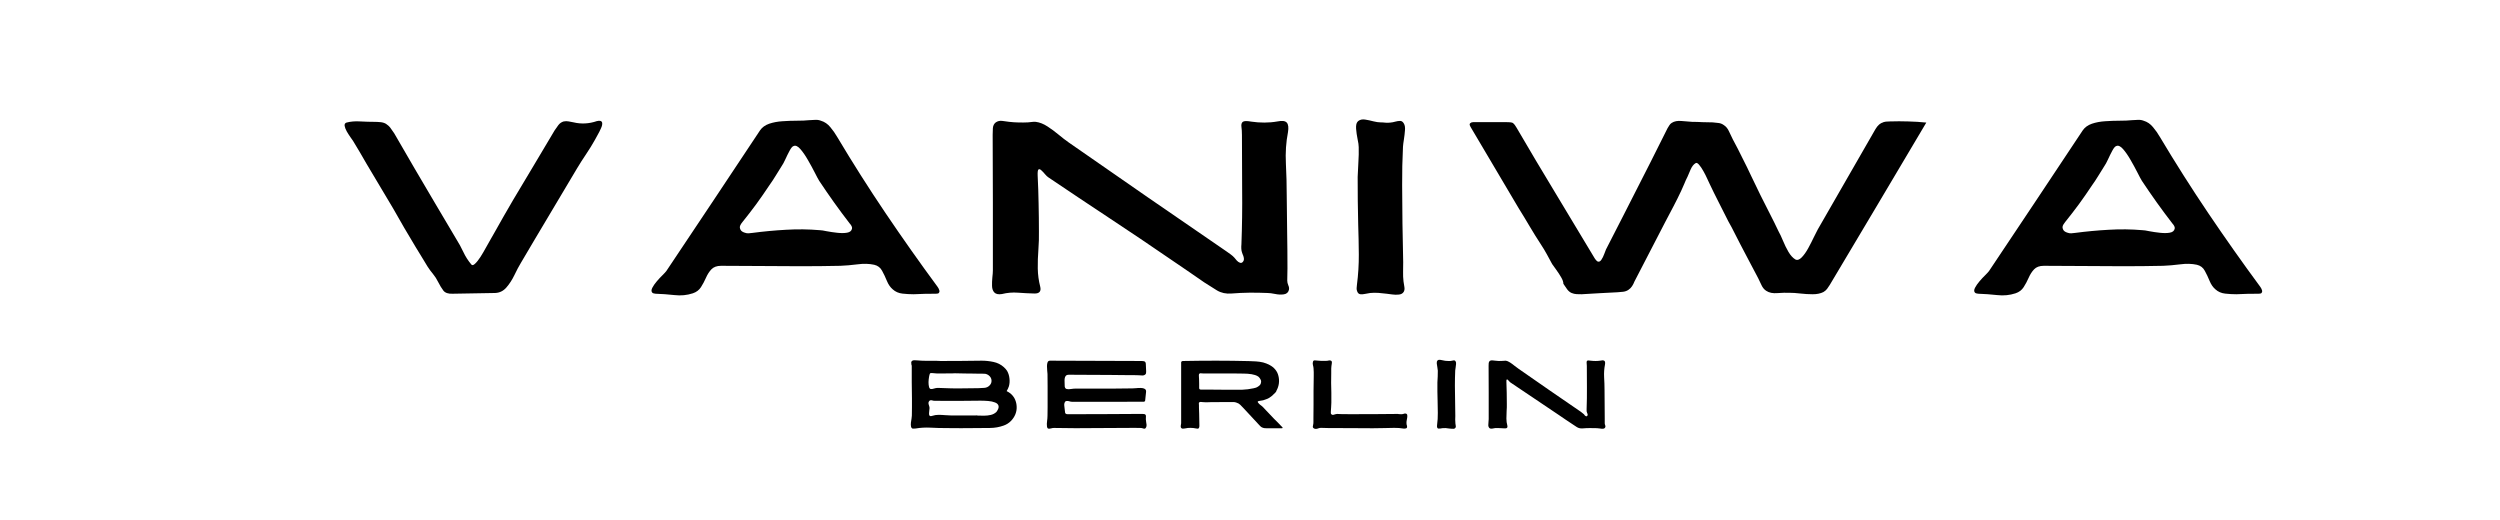
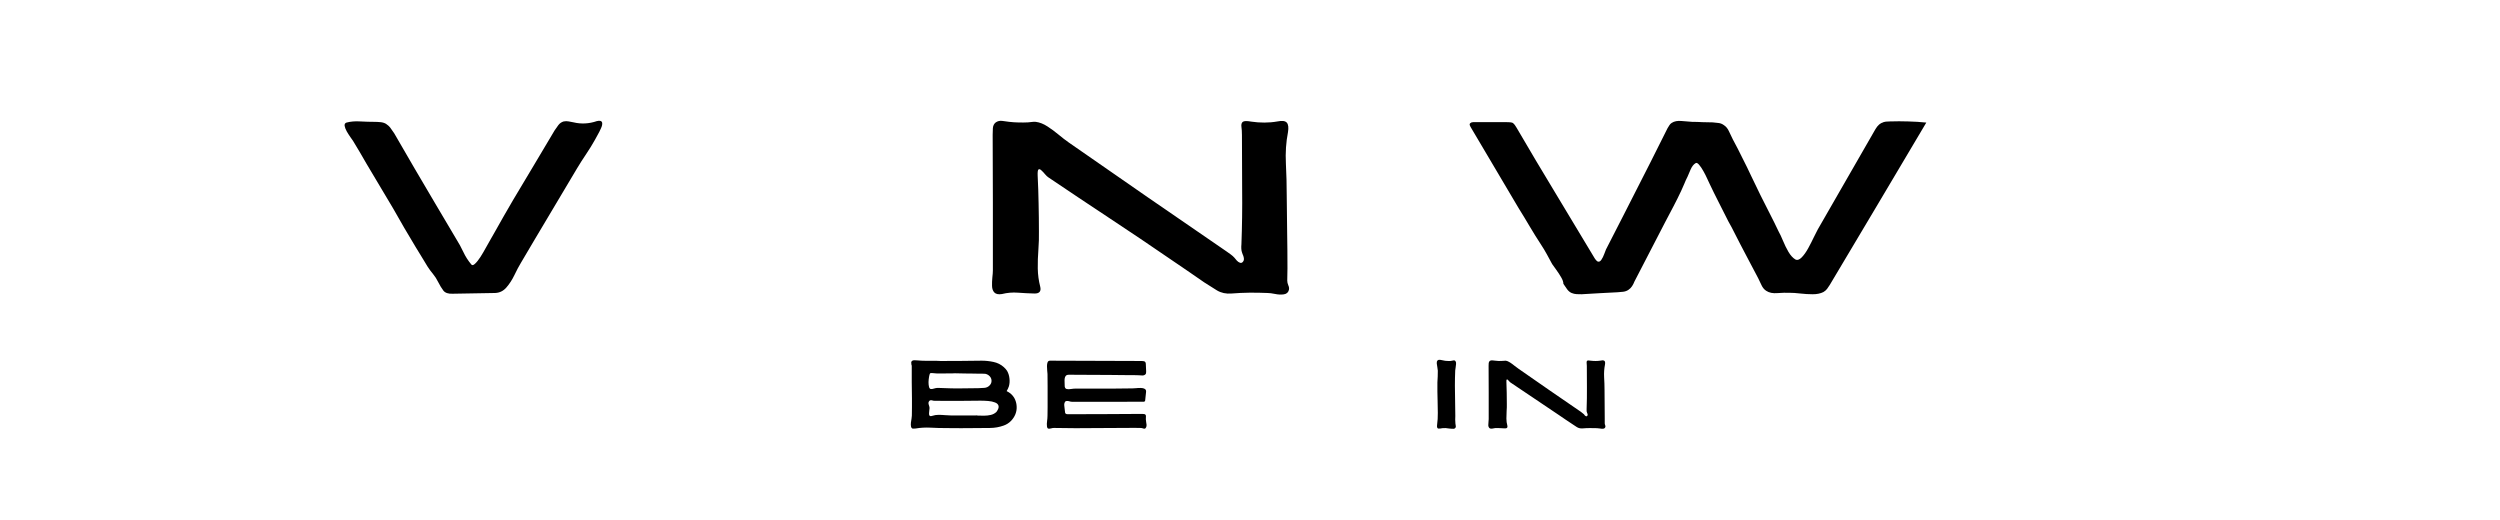
<svg xmlns="http://www.w3.org/2000/svg" version="1.0" preserveAspectRatio="xMidYMid meet" height="104" viewBox="0 0 375 78" zoomAndPan="magnify" width="500">
  <defs>
    <g />
  </defs>
  <g fill-opacity="1" fill="#000000">
    <g transform="translate(49.459, 43.918)">
      <g>
        <path d="M 40.859 -25.531 C 40.91 -25.312 40.852 -25.023 40.688 -24.672 C 40.531 -24.316 40.359 -23.977 40.172 -23.656 C 39.992 -23.344 39.867 -23.113 39.797 -22.969 C 39.391 -22.238 38.945 -21.52 38.469 -20.812 C 37.988 -20.102 37.531 -19.383 37.094 -18.656 L 32.75 -11.359 C 32.07 -10.211 31.391 -9.066 30.703 -7.922 C 30.023 -6.773 29.348 -5.629 28.672 -4.484 C 28.379 -4.004 28.062 -3.406 27.719 -2.688 C 27.375 -1.969 26.969 -1.336 26.5 -0.797 C 26.039 -0.266 25.473 0.008 24.797 0.031 L 18.438 0.141 C 17.781 0.172 17.316 0.016 17.047 -0.328 C 16.785 -0.672 16.52 -1.109 16.25 -1.641 C 16.051 -2.055 15.801 -2.445 15.5 -2.812 C 15.195 -3.176 14.922 -3.551 14.672 -3.938 C 14.379 -4.426 14.082 -4.914 13.781 -5.406 C 13.477 -5.895 13.18 -6.379 12.891 -6.859 C 12.305 -7.816 11.734 -8.781 11.172 -9.75 C 10.609 -10.719 10.051 -11.691 9.5 -12.672 L 5.516 -19.359 C 5.203 -19.91 4.875 -20.477 4.531 -21.062 C 4.188 -21.656 3.844 -22.227 3.5 -22.781 C 3.426 -22.906 3.289 -23.098 3.094 -23.359 C 2.906 -23.629 2.723 -23.914 2.547 -24.219 C 2.379 -24.531 2.273 -24.805 2.234 -25.047 C 2.203 -25.297 2.297 -25.457 2.516 -25.531 C 3.129 -25.695 3.82 -25.754 4.594 -25.703 C 5.375 -25.66 6.07 -25.641 6.688 -25.641 C 7 -25.641 7.305 -25.625 7.609 -25.594 C 7.91 -25.57 8.188 -25.488 8.438 -25.344 C 8.707 -25.176 8.938 -24.961 9.125 -24.703 C 9.32 -24.441 9.504 -24.18 9.672 -23.922 C 10.691 -22.16 11.711 -20.398 12.734 -18.641 C 13.766 -16.879 14.801 -15.117 15.844 -13.359 L 18.953 -8.109 C 19.367 -7.453 19.734 -6.785 20.047 -6.109 C 20.359 -5.441 20.758 -4.816 21.25 -4.234 C 21.375 -4.086 21.555 -4.129 21.797 -4.359 C 22.047 -4.586 22.316 -4.926 22.609 -5.375 C 22.898 -5.832 23.18 -6.312 23.453 -6.812 C 23.734 -7.312 23.984 -7.754 24.203 -8.141 C 24.422 -8.535 24.566 -8.789 24.641 -8.906 C 25.129 -9.758 25.602 -10.598 26.062 -11.422 C 26.531 -12.254 27.008 -13.082 27.5 -13.906 C 28.539 -15.633 29.578 -17.367 30.609 -19.109 C 31.648 -20.859 32.691 -22.609 33.734 -24.359 C 33.91 -24.617 34.098 -24.883 34.297 -25.156 C 34.504 -25.426 34.77 -25.609 35.094 -25.703 C 35.363 -25.754 35.617 -25.754 35.859 -25.703 C 36.098 -25.66 36.344 -25.613 36.594 -25.562 C 37.738 -25.289 38.895 -25.352 40.062 -25.75 C 40.52 -25.863 40.785 -25.789 40.859 -25.531 Z M 40.859 -25.531" />
      </g>
    </g>
  </g>
  <g fill-opacity="1" fill="#000000">
    <g transform="translate(96.769, 43.918)">
      <g>
-         <path d="M 1.062 -0.031 C 0.914 -0.207 0.922 -0.445 1.078 -0.75 C 1.234 -1.051 1.457 -1.375 1.75 -1.719 C 2.039 -2.062 2.328 -2.367 2.609 -2.641 C 2.891 -2.922 3.078 -3.125 3.172 -3.25 C 5.516 -6.758 7.859 -10.27 10.203 -13.781 C 12.555 -17.301 14.898 -20.828 17.234 -24.359 C 17.547 -24.816 18.004 -25.148 18.609 -25.359 C 19.223 -25.566 19.895 -25.691 20.625 -25.734 C 21.363 -25.785 22.082 -25.812 22.781 -25.812 C 23.488 -25.812 24.098 -25.836 24.609 -25.891 C 24.898 -25.91 25.195 -25.926 25.5 -25.938 C 25.812 -25.957 26.098 -25.914 26.359 -25.812 C 26.922 -25.645 27.395 -25.32 27.781 -24.844 C 28.176 -24.375 28.52 -23.883 28.812 -23.375 C 31.125 -19.5 33.539 -15.691 36.062 -11.953 C 38.582 -8.223 41.18 -4.539 43.859 -0.906 C 43.973 -0.758 44.062 -0.586 44.125 -0.391 C 44.188 -0.203 44.145 -0.047 44 0.078 C 43.926 0.117 43.789 0.141 43.594 0.141 C 43.062 0.141 42.516 0.145 41.953 0.156 C 41.391 0.176 40.832 0.195 40.281 0.219 C 39.738 0.219 39.18 0.188 38.609 0.125 C 38.035 0.062 37.547 -0.148 37.141 -0.516 C 36.773 -0.828 36.484 -1.25 36.266 -1.781 C 36.047 -2.32 35.805 -2.828 35.547 -3.297 C 35.297 -3.773 34.898 -4.078 34.359 -4.203 C 33.609 -4.367 32.77 -4.391 31.844 -4.266 C 30.914 -4.148 30.062 -4.078 29.281 -4.047 C 28.312 -4.023 27.328 -4.008 26.328 -4 C 25.328 -3.988 24.328 -3.984 23.328 -3.984 C 21.336 -3.984 19.348 -3.992 17.359 -4.016 C 15.379 -4.035 13.391 -4.047 11.391 -4.047 C 10.754 -4.047 10.27 -3.867 9.938 -3.516 C 9.613 -3.172 9.344 -2.75 9.125 -2.25 C 8.906 -1.75 8.656 -1.281 8.375 -0.844 C 8.094 -0.406 7.688 -0.098 7.156 0.078 C 6.281 0.367 5.359 0.457 4.391 0.344 C 3.43 0.238 2.488 0.172 1.562 0.141 C 1.469 0.117 1.379 0.102 1.297 0.094 C 1.211 0.082 1.133 0.039 1.062 -0.031 Z M 14.312 -9.453 C 14.406 -9.266 14.613 -9.117 14.938 -9.016 C 15.133 -8.941 15.328 -8.91 15.516 -8.922 C 15.711 -8.941 15.91 -8.961 16.109 -8.984 C 17.766 -9.203 19.441 -9.359 21.141 -9.453 C 22.848 -9.555 24.531 -9.535 26.188 -9.391 C 26.406 -9.391 26.754 -9.336 27.234 -9.234 C 27.723 -9.141 28.254 -9.062 28.828 -9 C 29.398 -8.938 29.891 -8.941 30.297 -9.016 C 30.711 -9.086 30.957 -9.285 31.031 -9.609 C 31.062 -9.723 31.039 -9.852 30.969 -10 C 30.895 -10.145 30.805 -10.27 30.703 -10.375 C 29.898 -11.414 29.113 -12.473 28.344 -13.547 C 27.582 -14.617 26.836 -15.703 26.109 -16.797 C 25.961 -17.035 25.738 -17.453 25.438 -18.047 C 25.133 -18.648 24.789 -19.281 24.406 -19.938 C 24.031 -20.594 23.656 -21.133 23.281 -21.562 C 22.906 -21.988 22.57 -22.141 22.281 -22.016 C 22.102 -21.973 21.898 -21.738 21.672 -21.312 C 21.441 -20.883 21.223 -20.441 21.016 -19.984 C 20.805 -19.535 20.641 -19.227 20.516 -19.062 C 20.203 -18.57 19.895 -18.078 19.594 -17.578 C 19.289 -17.078 18.969 -16.586 18.625 -16.109 C 17.988 -15.148 17.336 -14.211 16.672 -13.297 C 16.004 -12.391 15.316 -11.5 14.609 -10.625 C 14.504 -10.5 14.414 -10.375 14.344 -10.25 C 14.27 -10.133 14.223 -10.004 14.203 -9.859 C 14.203 -9.734 14.238 -9.598 14.312 -9.453 Z M 14.312 -9.453" />
-       </g>
+         </g>
    </g>
  </g>
  <g fill-opacity="1" fill="#000000">
    <g transform="translate(146.197, 43.918)">
      <g>
        <path d="M 2.922 -0.078 C 3.16 0.191 3.551 0.281 4.094 0.188 C 4.875 -0.008 5.676 -0.078 6.5 -0.016 C 7.32 0.047 8.141 0.086 8.953 0.109 C 9.723 0.129 10.016 -0.223 9.828 -0.953 C 9.609 -1.805 9.488 -2.703 9.469 -3.641 C 9.457 -4.578 9.488 -5.523 9.562 -6.484 C 9.633 -7.441 9.66 -8.348 9.641 -9.203 C 9.641 -10.586 9.625 -11.977 9.594 -13.375 C 9.57 -14.781 9.523 -16.176 9.453 -17.562 C 9.43 -18.102 9.473 -18.414 9.578 -18.5 C 9.691 -18.582 9.836 -18.535 10.016 -18.359 C 10.203 -18.191 10.383 -18 10.562 -17.781 C 10.75 -17.562 10.914 -17.406 11.062 -17.312 C 14.133 -15.238 17.207 -13.188 20.281 -11.156 C 23.363 -9.125 26.426 -7.062 29.469 -4.969 C 30.32 -4.406 31.156 -3.836 31.969 -3.266 C 32.781 -2.691 33.602 -2.125 34.438 -1.562 C 35.07 -1.156 35.707 -0.754 36.344 -0.359 C 36.988 0.023 37.719 0.18 38.531 0.109 C 39.426 0.035 40.32 -0.004 41.219 -0.016 C 42.125 -0.023 43.023 -0.008 43.922 0.031 C 44.211 0.031 44.586 0.078 45.047 0.172 C 45.516 0.273 45.957 0.297 46.375 0.234 C 46.789 0.172 47.047 -0.051 47.141 -0.438 C 47.191 -0.656 47.16 -0.883 47.047 -1.125 C 46.941 -1.375 46.891 -1.609 46.891 -1.828 C 46.891 -2.285 46.895 -2.586 46.906 -2.734 C 46.914 -2.879 46.922 -3.188 46.922 -3.656 C 46.922 -5.477 46.906 -7.301 46.875 -9.125 C 46.852 -10.957 46.832 -12.785 46.812 -14.609 C 46.812 -16.141 46.77 -17.727 46.688 -19.375 C 46.602 -21.02 46.707 -22.594 47 -24.094 C 47.113 -24.781 47.055 -25.254 46.828 -25.516 C 46.598 -25.785 46.129 -25.848 45.422 -25.703 C 44.766 -25.586 44.109 -25.531 43.453 -25.531 C 42.797 -25.531 42.148 -25.578 41.516 -25.672 C 40.836 -25.797 40.406 -25.785 40.219 -25.641 C 40.039 -25.492 39.973 -25.25 40.016 -24.906 C 40.066 -24.562 40.094 -24.145 40.094 -23.656 C 40.094 -20.938 40.102 -18.207 40.125 -15.469 C 40.156 -12.727 40.117 -9.992 40.016 -7.266 C 39.992 -7.047 39.988 -6.828 40 -6.609 C 40.008 -6.391 40.051 -6.18 40.125 -5.984 C 40.156 -5.891 40.191 -5.789 40.234 -5.688 C 40.285 -5.594 40.32 -5.488 40.344 -5.375 C 40.375 -5.27 40.391 -5.156 40.391 -5.031 C 40.391 -4.914 40.352 -4.805 40.281 -4.703 C 40.156 -4.516 40 -4.445 39.812 -4.5 C 39.633 -4.562 39.473 -4.672 39.328 -4.828 C 39.18 -4.992 39.07 -5.125 39 -5.219 C 38.832 -5.414 38.645 -5.586 38.438 -5.734 C 38.227 -5.879 38.023 -6.023 37.828 -6.172 C 33.859 -8.898 29.895 -11.625 25.938 -14.344 C 21.988 -17.07 18.039 -19.812 14.094 -22.562 C 13.633 -22.883 13.133 -23.27 12.594 -23.719 C 12.062 -24.164 11.504 -24.578 10.922 -24.953 C 10.336 -25.336 9.754 -25.566 9.172 -25.641 C 8.992 -25.66 8.801 -25.656 8.594 -25.625 C 8.395 -25.602 8.195 -25.582 8 -25.562 C 7.531 -25.539 7.066 -25.535 6.609 -25.547 C 6.148 -25.555 5.676 -25.586 5.188 -25.641 C 4.863 -25.68 4.52 -25.727 4.156 -25.781 C 3.789 -25.832 3.461 -25.758 3.172 -25.562 C 2.91 -25.363 2.766 -25.078 2.734 -24.703 C 2.711 -24.328 2.703 -23.992 2.703 -23.703 C 2.723 -20.316 2.734 -16.93 2.734 -13.547 C 2.734 -10.16 2.734 -6.773 2.734 -3.391 C 2.734 -3.098 2.707 -2.734 2.656 -2.297 C 2.613 -1.859 2.598 -1.438 2.609 -1.031 C 2.617 -0.633 2.723 -0.316 2.922 -0.078 Z M 2.922 -0.078" />
      </g>
    </g>
  </g>
  <g fill-opacity="1" fill="#000000">
    <g transform="translate(200.041, 43.918)">
      <g>
-         <path d="M 3.578 -25.641 C 3.41 -25.441 3.344 -25.094 3.375 -24.594 C 3.414 -24.094 3.488 -23.582 3.594 -23.062 C 3.707 -22.539 3.766 -22.133 3.766 -21.844 C 3.785 -21.102 3.77 -20.363 3.719 -19.625 C 3.676 -18.883 3.641 -18.133 3.609 -17.375 C 3.609 -16.188 3.613 -15.008 3.625 -13.844 C 3.645 -12.676 3.664 -11.492 3.688 -10.297 C 3.738 -8.785 3.77 -7.27 3.781 -5.75 C 3.789 -4.227 3.695 -2.711 3.5 -1.203 C 3.477 -1.035 3.461 -0.863 3.453 -0.688 C 3.441 -0.52 3.473 -0.352 3.547 -0.188 C 3.641 0.062 3.801 0.195 4.031 0.219 C 4.258 0.238 4.508 0.219 4.781 0.156 C 5.051 0.102 5.285 0.062 5.484 0.031 C 5.891 -0.008 6.305 -0.016 6.734 0.016 C 7.16 0.055 7.566 0.098 7.953 0.141 C 8.18 0.172 8.461 0.207 8.797 0.25 C 9.141 0.301 9.473 0.305 9.797 0.266 C 10.129 0.234 10.367 0.098 10.516 -0.141 C 10.641 -0.359 10.672 -0.617 10.609 -0.922 C 10.547 -1.234 10.504 -1.5 10.484 -1.719 C 10.43 -2.176 10.41 -2.656 10.422 -3.156 C 10.43 -3.656 10.438 -4.133 10.438 -4.594 L 10.328 -10.375 C 10.305 -12.289 10.289 -14.211 10.281 -16.141 C 10.27 -18.066 10.312 -19.988 10.406 -21.906 C 10.426 -22.195 10.473 -22.566 10.547 -23.016 C 10.617 -23.473 10.672 -23.922 10.703 -24.359 C 10.742 -24.797 10.691 -25.133 10.547 -25.375 C 10.398 -25.645 10.211 -25.781 9.984 -25.781 C 9.754 -25.781 9.508 -25.742 9.25 -25.672 C 9 -25.598 8.754 -25.551 8.516 -25.531 C 8.266 -25.5 8.016 -25.492 7.766 -25.516 C 7.523 -25.547 7.285 -25.562 7.047 -25.562 C 6.754 -25.562 6.395 -25.613 5.969 -25.719 C 5.539 -25.832 5.125 -25.922 4.719 -25.984 C 4.32 -26.047 3.988 -25.977 3.719 -25.781 C 3.695 -25.758 3.672 -25.734 3.641 -25.703 C 3.617 -25.68 3.598 -25.66 3.578 -25.641 Z M 3.578 -25.641" />
-       </g>
+         </g>
    </g>
  </g>
  <g fill-opacity="1" fill="#000000">
    <g transform="translate(218.477, 43.918)">
      <g>
        <path d="M 63.719 -25.453 C 63.719 -25.473 63.742 -25.484 63.797 -25.484 C 63.984 -25.586 64.18 -25.648 64.391 -25.672 C 64.598 -25.691 64.801 -25.703 65 -25.703 C 65.926 -25.734 66.844 -25.734 67.75 -25.703 C 68.664 -25.68 69.57 -25.625 70.469 -25.531 C 68.062 -21.457 65.648 -17.395 63.234 -13.344 C 60.828 -9.289 58.41 -5.234 55.984 -1.172 C 55.859 -0.973 55.723 -0.773 55.578 -0.578 C 55.43 -0.391 55.25 -0.234 55.031 -0.109 C 54.594 0.109 54.062 0.219 53.438 0.219 C 52.82 0.219 52.203 0.18 51.578 0.109 C 50.953 0.035 50.398 0 49.922 0 C 49.43 -0.02 48.836 -0.004 48.141 0.047 C 47.453 0.109 46.891 -0.004 46.453 -0.297 C 46.16 -0.484 45.926 -0.766 45.75 -1.141 C 45.582 -1.523 45.414 -1.875 45.25 -2.188 L 43.922 -4.703 C 43.004 -6.43 42.117 -8.141 41.266 -9.828 L 40.781 -10.703 C 40.301 -11.672 39.816 -12.629 39.328 -13.578 C 38.836 -14.535 38.363 -15.5 37.906 -16.469 C 37.852 -16.562 37.75 -16.785 37.594 -17.141 C 37.438 -17.492 37.25 -17.863 37.031 -18.25 C 36.812 -18.645 36.594 -18.969 36.375 -19.219 C 36.156 -19.477 35.973 -19.547 35.828 -19.422 C 35.555 -19.254 35.32 -18.953 35.125 -18.516 C 34.938 -18.078 34.781 -17.711 34.656 -17.422 C 34.477 -17.078 34.316 -16.723 34.172 -16.359 C 34.023 -15.992 33.867 -15.641 33.703 -15.297 C 33.336 -14.516 32.953 -13.738 32.547 -12.969 C 32.148 -12.207 31.742 -11.438 31.328 -10.656 L 26.688 -1.688 C 26.594 -1.438 26.473 -1.203 26.328 -0.984 C 26.18 -0.766 26 -0.582 25.781 -0.438 C 25.562 -0.289 25.305 -0.195 25.016 -0.156 C 24.723 -0.125 24.43 -0.098 24.141 -0.078 C 23.234 -0.023 22.336 0.02 21.453 0.062 C 20.566 0.113 19.672 0.164 18.766 0.219 C 18.523 0.219 18.273 0.211 18.016 0.203 C 17.766 0.191 17.516 0.133 17.266 0.031 C 17.004 -0.082 16.773 -0.273 16.578 -0.547 C 16.379 -0.816 16.195 -1.082 16.031 -1.344 C 16.031 -1.613 15.922 -1.938 15.703 -2.312 C 15.484 -2.695 15.238 -3.07 14.969 -3.438 C 14.695 -3.801 14.488 -4.094 14.344 -4.312 C 14.082 -4.801 13.816 -5.289 13.547 -5.781 C 13.273 -6.281 12.984 -6.766 12.672 -7.234 C 12.086 -8.129 11.52 -9.039 10.969 -9.969 C 10.426 -10.895 9.875 -11.805 9.312 -12.703 L 2.156 -24.797 C 2.082 -24.922 2.023 -25.039 1.984 -25.156 C 1.953 -25.281 1.984 -25.379 2.078 -25.453 C 2.18 -25.547 2.316 -25.594 2.484 -25.594 L 7.562 -25.594 C 7.707 -25.594 7.859 -25.586 8.016 -25.578 C 8.172 -25.566 8.312 -25.535 8.438 -25.484 C 8.562 -25.391 8.672 -25.273 8.766 -25.141 C 8.859 -25.004 8.941 -24.875 9.016 -24.75 C 10.941 -21.445 12.891 -18.172 14.859 -14.922 C 16.828 -11.672 18.785 -8.414 20.734 -5.156 C 20.859 -4.957 20.992 -4.805 21.141 -4.703 C 21.359 -4.609 21.551 -4.688 21.719 -4.938 C 21.895 -5.195 22.039 -5.488 22.156 -5.812 C 22.281 -6.145 22.367 -6.375 22.422 -6.5 L 23.734 -9.062 C 24.172 -9.906 24.609 -10.758 25.047 -11.625 C 25.484 -12.488 25.922 -13.348 26.359 -14.203 C 27.266 -15.953 28.156 -17.703 29.031 -19.453 C 29.906 -21.211 30.781 -22.957 31.656 -24.688 C 31.758 -24.852 31.852 -25.004 31.938 -25.141 C 32.02 -25.273 32.133 -25.391 32.281 -25.484 C 32.664 -25.734 33.164 -25.828 33.781 -25.766 C 34.406 -25.703 34.926 -25.66 35.344 -25.641 C 35.852 -25.641 36.367 -25.625 36.891 -25.594 C 37.422 -25.57 37.93 -25.562 38.422 -25.562 C 38.711 -25.539 39.004 -25.508 39.297 -25.469 C 39.586 -25.438 39.852 -25.332 40.094 -25.156 C 40.438 -24.938 40.703 -24.609 40.891 -24.172 C 41.086 -23.734 41.273 -23.344 41.453 -23 C 41.711 -22.539 41.957 -22.078 42.188 -21.609 C 42.426 -21.148 42.656 -20.691 42.875 -20.234 C 43.352 -19.305 43.812 -18.367 44.25 -17.422 C 44.695 -16.473 45.148 -15.535 45.609 -14.609 C 46.066 -13.703 46.52 -12.805 46.969 -11.922 C 47.426 -11.035 47.875 -10.129 48.312 -9.203 C 48.508 -8.859 48.727 -8.395 48.969 -7.812 C 49.207 -7.227 49.484 -6.664 49.797 -6.125 C 50.117 -5.594 50.461 -5.219 50.828 -5 C 51.117 -4.852 51.438 -4.957 51.781 -5.312 C 52.125 -5.664 52.453 -6.129 52.766 -6.703 C 53.078 -7.273 53.359 -7.828 53.609 -8.359 C 53.867 -8.898 54.062 -9.281 54.188 -9.5 L 62.625 -24.172 C 62.77 -24.441 62.926 -24.691 63.094 -24.922 C 63.27 -25.148 63.477 -25.328 63.719 -25.453 Z M 63.719 -25.453" />
      </g>
    </g>
  </g>
  <g fill-opacity="1" fill="#000000">
    <g transform="translate(295.173, 43.918)">
      <g>
-         <path d="M 1.062 -0.031 C 0.914 -0.207 0.922 -0.445 1.078 -0.75 C 1.234 -1.051 1.457 -1.375 1.75 -1.719 C 2.039 -2.062 2.328 -2.367 2.609 -2.641 C 2.891 -2.922 3.078 -3.125 3.172 -3.25 C 5.516 -6.758 7.859 -10.27 10.203 -13.781 C 12.555 -17.301 14.898 -20.828 17.234 -24.359 C 17.547 -24.816 18.004 -25.148 18.609 -25.359 C 19.223 -25.566 19.895 -25.691 20.625 -25.734 C 21.363 -25.785 22.082 -25.812 22.781 -25.812 C 23.488 -25.812 24.098 -25.836 24.609 -25.891 C 24.898 -25.91 25.195 -25.926 25.5 -25.938 C 25.812 -25.957 26.098 -25.914 26.359 -25.812 C 26.922 -25.645 27.395 -25.32 27.781 -24.844 C 28.176 -24.375 28.52 -23.883 28.812 -23.375 C 31.125 -19.5 33.539 -15.691 36.062 -11.953 C 38.582 -8.223 41.18 -4.539 43.859 -0.906 C 43.973 -0.758 44.062 -0.586 44.125 -0.391 C 44.188 -0.203 44.145 -0.047 44 0.078 C 43.926 0.117 43.789 0.141 43.594 0.141 C 43.062 0.141 42.516 0.145 41.953 0.156 C 41.391 0.176 40.832 0.195 40.281 0.219 C 39.738 0.219 39.18 0.188 38.609 0.125 C 38.035 0.062 37.547 -0.148 37.141 -0.516 C 36.773 -0.828 36.484 -1.25 36.266 -1.781 C 36.047 -2.32 35.805 -2.828 35.547 -3.297 C 35.297 -3.773 34.898 -4.078 34.359 -4.203 C 33.609 -4.367 32.77 -4.391 31.844 -4.266 C 30.914 -4.148 30.062 -4.078 29.281 -4.047 C 28.312 -4.023 27.328 -4.008 26.328 -4 C 25.328 -3.988 24.328 -3.984 23.328 -3.984 C 21.336 -3.984 19.348 -3.992 17.359 -4.016 C 15.379 -4.035 13.391 -4.047 11.391 -4.047 C 10.754 -4.047 10.27 -3.867 9.938 -3.516 C 9.613 -3.172 9.344 -2.75 9.125 -2.25 C 8.906 -1.75 8.656 -1.281 8.375 -0.844 C 8.094 -0.406 7.688 -0.098 7.156 0.078 C 6.281 0.367 5.359 0.457 4.391 0.344 C 3.43 0.238 2.488 0.172 1.562 0.141 C 1.469 0.117 1.379 0.102 1.297 0.094 C 1.211 0.082 1.133 0.039 1.062 -0.031 Z M 14.312 -9.453 C 14.406 -9.266 14.613 -9.117 14.938 -9.016 C 15.133 -8.941 15.328 -8.91 15.516 -8.922 C 15.711 -8.941 15.91 -8.961 16.109 -8.984 C 17.766 -9.203 19.441 -9.359 21.141 -9.453 C 22.848 -9.555 24.531 -9.535 26.188 -9.391 C 26.406 -9.391 26.754 -9.336 27.234 -9.234 C 27.723 -9.141 28.254 -9.062 28.828 -9 C 29.398 -8.938 29.891 -8.941 30.297 -9.016 C 30.711 -9.086 30.957 -9.285 31.031 -9.609 C 31.062 -9.723 31.039 -9.852 30.969 -10 C 30.895 -10.145 30.805 -10.27 30.703 -10.375 C 29.898 -11.414 29.113 -12.473 28.344 -13.547 C 27.582 -14.617 26.836 -15.703 26.109 -16.797 C 25.961 -17.035 25.738 -17.453 25.438 -18.047 C 25.133 -18.648 24.789 -19.281 24.406 -19.938 C 24.031 -20.594 23.656 -21.133 23.281 -21.562 C 22.906 -21.988 22.57 -22.141 22.281 -22.016 C 22.102 -21.973 21.898 -21.738 21.672 -21.312 C 21.441 -20.883 21.223 -20.441 21.016 -19.984 C 20.805 -19.535 20.641 -19.227 20.516 -19.062 C 20.203 -18.57 19.895 -18.078 19.594 -17.578 C 19.289 -17.078 18.969 -16.586 18.625 -16.109 C 17.988 -15.148 17.336 -14.211 16.672 -13.297 C 16.004 -12.391 15.316 -11.5 14.609 -10.625 C 14.504 -10.5 14.414 -10.375 14.344 -10.25 C 14.27 -10.133 14.223 -10.004 14.203 -9.859 C 14.203 -9.734 14.238 -9.598 14.312 -9.453 Z M 14.312 -9.453" />
-       </g>
+         </g>
    </g>
  </g>
  <g fill-opacity="1" fill="#000000">
    <g transform="translate(135.34, 64.211)">
      <g>
        <path d="M 16.797 -4.531 C 17.016 -4.133 17.133 -3.723 17.156 -3.297 C 17.188 -2.879 17.125 -2.473 16.969 -2.078 C 16.812 -1.691 16.582 -1.348 16.281 -1.047 C 15.977 -0.742 15.617 -0.52 15.203 -0.375 C 14.555 -0.145 13.883 -0.023 13.188 -0.016 C 12.488 -0.016 11.805 -0.008 11.141 0 C 10.367 0.008 9.594 0.016 8.812 0.016 C 8.039 0.016 7.27 0.008 6.5 0 C 5.77 0 5.02 -0.02 4.25 -0.062 C 3.488 -0.102 2.742 -0.062 2.016 0.062 C 1.941 0.07 1.863 0.078 1.781 0.078 C 1.707 0.086 1.629 0.086 1.547 0.078 C 1.422 0.023 1.344 -0.078 1.312 -0.234 C 1.281 -0.398 1.273 -0.594 1.297 -0.812 C 1.328 -1.031 1.359 -1.234 1.391 -1.422 C 1.422 -1.617 1.438 -1.77 1.438 -1.875 C 1.445 -2.289 1.453 -2.711 1.453 -3.141 C 1.453 -3.578 1.453 -4.008 1.453 -4.438 C 1.441 -5.258 1.43 -6.078 1.422 -6.891 C 1.422 -7.711 1.422 -8.535 1.422 -9.359 C 1.422 -9.359 1.406 -9.406 1.375 -9.5 C 1.352 -9.602 1.344 -9.719 1.344 -9.844 C 1.352 -9.969 1.41 -10.055 1.516 -10.109 C 1.586 -10.16 1.711 -10.18 1.891 -10.172 C 2.066 -10.172 2.25 -10.16 2.438 -10.141 C 2.625 -10.117 2.77 -10.109 2.875 -10.109 C 3.113 -10.109 3.305 -10.102 3.453 -10.094 C 3.598 -10.094 3.703 -10.094 3.766 -10.094 L 4.312 -10.094 C 4.5 -10.094 4.617 -10.094 4.672 -10.094 C 4.734 -10.094 4.852 -10.094 5.031 -10.094 C 5.219 -10.094 5.344 -10.086 5.406 -10.078 C 5.469 -10.066 5.586 -10.062 5.766 -10.062 C 7.805 -10.062 9.859 -10.078 11.922 -10.109 C 12.492 -10.109 13.078 -10.047 13.672 -9.922 C 14.273 -9.797 14.797 -9.535 15.234 -9.141 C 15.336 -9.055 15.426 -8.969 15.5 -8.875 C 15.582 -8.781 15.66 -8.676 15.734 -8.562 C 15.922 -8.227 16.035 -7.859 16.078 -7.453 C 16.129 -7.047 16.102 -6.656 16 -6.281 C 15.957 -6.145 15.906 -6.016 15.844 -5.891 C 15.789 -5.766 15.727 -5.648 15.656 -5.547 C 16.156 -5.305 16.535 -4.969 16.797 -4.531 Z M 4.141 -8.156 C 4.098 -8.07 4.055 -7.91 4.016 -7.672 C 3.973 -7.43 3.945 -7.172 3.938 -6.891 C 3.938 -6.617 3.961 -6.379 4.016 -6.172 C 4.066 -5.973 4.16 -5.867 4.297 -5.859 C 4.43 -5.848 4.578 -5.867 4.734 -5.922 C 4.898 -5.973 5.051 -6.004 5.188 -6.016 C 5.344 -6.023 5.492 -6.023 5.641 -6.016 C 5.797 -6.016 5.953 -6.008 6.109 -6 C 6.984 -5.957 7.863 -5.941 8.75 -5.953 C 9.645 -5.961 10.531 -5.973 11.406 -5.984 C 11.688 -5.992 11.984 -6.008 12.297 -6.031 C 12.617 -6.051 12.883 -6.172 13.094 -6.391 C 13.289 -6.586 13.391 -6.816 13.391 -7.078 C 13.391 -7.348 13.297 -7.582 13.109 -7.781 C 12.93 -7.969 12.711 -8.086 12.453 -8.141 C 12.328 -8.16 12.195 -8.164 12.062 -8.156 C 11.938 -8.156 11.805 -8.156 11.672 -8.156 C 11.641 -8.156 11.555 -8.156 11.422 -8.156 C 11.297 -8.164 11.129 -8.172 10.922 -8.172 C 10.422 -8.172 9.914 -8.176 9.406 -8.188 C 8.906 -8.207 8.398 -8.219 7.891 -8.219 C 7.766 -8.219 7.641 -8.211 7.516 -8.203 C 7.391 -8.203 7.266 -8.203 7.141 -8.203 C 6.691 -8.203 6.25 -8.195 5.812 -8.188 C 5.383 -8.176 4.941 -8.195 4.484 -8.25 C 4.453 -8.25 4.41 -8.25 4.359 -8.25 C 4.305 -8.258 4.258 -8.254 4.219 -8.234 C 4.207 -8.223 4.195 -8.211 4.188 -8.203 C 4.176 -8.191 4.16 -8.176 4.141 -8.156 Z M 14.125 -2.422 C 14.406 -2.805 14.508 -3.113 14.438 -3.344 C 14.375 -3.57 14.195 -3.738 13.906 -3.844 C 13.625 -3.957 13.285 -4.031 12.891 -4.062 C 12.492 -4.094 12.109 -4.109 11.734 -4.109 C 10.629 -4.086 9.52 -4.078 8.406 -4.078 C 7.812 -4.078 7.211 -4.078 6.609 -4.078 C 6.016 -4.086 5.422 -4.094 4.828 -4.094 C 4.723 -4.094 4.625 -4.109 4.531 -4.141 C 4.438 -4.172 4.344 -4.18 4.25 -4.172 C 4.164 -4.172 4.086 -4.117 4.016 -4.016 C 3.93 -3.891 3.91 -3.742 3.953 -3.578 C 4.004 -3.422 4.047 -3.281 4.078 -3.156 C 4.098 -3.051 4.094 -2.91 4.062 -2.734 C 4.039 -2.555 4.023 -2.383 4.016 -2.219 C 4.004 -2.062 4.031 -1.941 4.094 -1.859 C 4.164 -1.773 4.312 -1.77 4.531 -1.844 C 4.812 -1.938 5.113 -1.984 5.438 -1.984 C 5.758 -1.984 6.086 -1.969 6.422 -1.938 C 6.754 -1.914 7.062 -1.898 7.344 -1.891 L 10.562 -1.891 C 10.75 -1.891 10.867 -1.891 10.922 -1.891 C 10.984 -1.898 11.102 -1.906 11.281 -1.906 L 11.266 -1.875 C 11.586 -1.875 11.922 -1.867 12.266 -1.859 C 12.609 -1.859 12.941 -1.895 13.266 -1.969 C 13.586 -2.039 13.875 -2.191 14.125 -2.422 Z M 14.125 -2.422" />
      </g>
    </g>
  </g>
  <g fill-opacity="1" fill="#000000">
    <g transform="translate(155.688, 64.211)">
      <g>
        <path d="M 1.438 0 L 1.469 0.031 C 1.539 0.094 1.629 0.113 1.734 0.094 C 1.848 0.07 1.953 0.051 2.047 0.031 C 2.148 0 2.254 -0.016 2.359 -0.016 C 2.461 -0.023 2.562 -0.023 2.656 -0.016 C 4.664 0.023 6.672 0.031 8.672 0 C 10.672 -0.02 12.672 -0.031 14.672 -0.031 C 14.859 -0.031 14.977 -0.023 15.031 -0.016 C 15.094 -0.016 15.211 -0.016 15.391 -0.016 C 15.504 -0.016 15.609 0 15.703 0.031 C 15.797 0.07 15.891 0.094 15.984 0.094 C 16.078 0.094 16.156 0.031 16.219 -0.094 C 16.281 -0.207 16.305 -0.336 16.297 -0.484 C 16.285 -0.629 16.266 -0.773 16.234 -0.922 C 16.203 -1.078 16.188 -1.211 16.188 -1.328 C 16.188 -1.504 16.191 -1.648 16.203 -1.766 C 16.211 -1.879 16.18 -1.969 16.109 -2.031 C 16.035 -2.094 15.875 -2.125 15.625 -2.125 C 13.77 -2.113 11.914 -2.102 10.062 -2.094 C 8.207 -2.094 6.348 -2.086 4.484 -2.078 C 4.242 -2.078 4.109 -2.156 4.078 -2.312 C 4.055 -2.469 4.035 -2.641 4.016 -2.828 C 3.992 -2.984 3.973 -3.164 3.953 -3.375 C 3.93 -3.582 3.969 -3.766 4.062 -3.922 C 4.113 -4.016 4.195 -4.062 4.312 -4.062 C 4.438 -4.07 4.551 -4.062 4.656 -4.031 C 4.82 -3.977 4.984 -3.945 5.141 -3.938 C 5.297 -3.938 5.457 -3.938 5.625 -3.938 C 7.312 -3.938 9.004 -3.938 10.703 -3.938 C 12.41 -3.938 14.113 -3.941 15.812 -3.953 C 15.852 -3.953 15.891 -3.953 15.922 -3.953 C 15.961 -3.961 16 -3.984 16.031 -4.016 C 16.07 -4.055 16.094 -4.117 16.094 -4.203 L 16.219 -5.391 C 16.25 -5.617 16.188 -5.781 16.031 -5.875 C 15.875 -5.969 15.676 -6.016 15.438 -6.016 C 15.195 -6.023 14.957 -6.016 14.719 -5.984 C 14.488 -5.961 14.305 -5.953 14.172 -5.953 C 13.703 -5.941 13.227 -5.938 12.75 -5.938 C 12.281 -5.938 11.805 -5.93 11.328 -5.922 C 10.379 -5.922 9.426 -5.922 8.469 -5.922 C 7.52 -5.922 6.57 -5.922 5.625 -5.922 C 5.445 -5.922 5.223 -5.898 4.953 -5.859 C 4.691 -5.816 4.477 -5.816 4.312 -5.859 C 4.207 -5.879 4.129 -5.941 4.078 -6.047 C 4.023 -6.16 4.004 -6.27 4.016 -6.375 C 4.016 -6.551 4.008 -6.734 4 -6.922 C 3.988 -7.109 3.992 -7.281 4.016 -7.438 C 4.035 -7.602 4.094 -7.738 4.188 -7.844 C 4.281 -7.945 4.438 -8 4.656 -8 C 5.676 -7.988 6.691 -7.984 7.703 -7.984 C 8.723 -7.984 9.742 -7.977 10.766 -7.969 C 11.273 -7.957 11.785 -7.953 12.297 -7.953 C 12.816 -7.953 13.332 -7.945 13.844 -7.938 C 14.062 -7.938 14.273 -7.938 14.484 -7.938 C 14.703 -7.945 14.914 -7.941 15.125 -7.922 C 15.281 -7.922 15.445 -7.91 15.625 -7.891 C 15.812 -7.879 15.969 -7.926 16.094 -8.031 C 16.164 -8.082 16.207 -8.156 16.219 -8.25 C 16.227 -8.344 16.234 -8.43 16.234 -8.516 L 16.188 -9.547 C 16.188 -9.609 16.18 -9.672 16.172 -9.734 C 16.16 -9.797 16.141 -9.852 16.109 -9.906 C 16.047 -9.977 15.969 -10.02 15.875 -10.031 C 15.789 -10.051 15.695 -10.062 15.594 -10.062 L 1.828 -10.109 C 1.641 -10.109 1.516 -10.031 1.453 -9.875 C 1.391 -9.719 1.359 -9.523 1.359 -9.297 C 1.359 -9.078 1.367 -8.859 1.391 -8.641 C 1.422 -8.422 1.438 -8.242 1.438 -8.109 C 1.445 -7.504 1.453 -6.895 1.453 -6.281 C 1.453 -5.676 1.453 -5.066 1.453 -4.453 C 1.453 -4.016 1.453 -3.582 1.453 -3.156 C 1.453 -2.727 1.445 -2.305 1.438 -1.891 C 1.438 -1.609 1.414 -1.328 1.375 -1.047 C 1.332 -0.773 1.328 -0.504 1.359 -0.234 C 1.367 -0.191 1.379 -0.148 1.391 -0.109 C 1.398 -0.078 1.414 -0.039 1.438 0 Z M 1.438 0" />
      </g>
    </g>
  </g>
  <g fill-opacity="1" fill="#000000">
    <g transform="translate(175.735, 64.211)">
      <g>
-         <path d="M 16.188 -0.578 C 16.258 -0.504 16.328 -0.43 16.391 -0.359 C 16.453 -0.297 16.52 -0.227 16.594 -0.156 C 16.613 -0.133 16.629 -0.113 16.641 -0.094 C 16.66 -0.082 16.664 -0.062 16.656 -0.031 C 16.645 0.008 16.594 0.031 16.5 0.031 L 14.359 0.031 C 14.234 0.031 14.109 0.023 13.984 0.016 C 13.867 0.004 13.758 -0.02 13.656 -0.062 C 13.531 -0.102 13.414 -0.176 13.312 -0.281 C 13.219 -0.383 13.125 -0.484 13.031 -0.578 L 10.781 -3 C 10.633 -3.164 10.477 -3.328 10.312 -3.484 C 10.156 -3.641 9.969 -3.75 9.75 -3.812 C 9.613 -3.863 9.473 -3.895 9.328 -3.906 C 9.18 -3.914 9.035 -3.914 8.891 -3.906 L 7.766 -3.906 C 7.473 -3.895 7.176 -3.891 6.875 -3.891 C 6.582 -3.891 6.281 -3.891 5.969 -3.891 C 5.812 -3.891 5.648 -3.883 5.484 -3.875 C 5.316 -3.875 5.156 -3.875 5 -3.875 C 4.938 -3.875 4.844 -3.879 4.719 -3.891 C 4.602 -3.91 4.488 -3.922 4.375 -3.922 C 4.27 -3.922 4.191 -3.895 4.141 -3.844 C 4.117 -3.82 4.102 -3.797 4.094 -3.766 C 4.094 -3.734 4.094 -3.703 4.094 -3.672 C 4.102 -3.578 4.109 -3.477 4.109 -3.375 C 4.109 -3.281 4.109 -3.18 4.109 -3.078 C 4.117 -2.922 4.125 -2.77 4.125 -2.625 C 4.125 -2.477 4.129 -2.328 4.141 -2.172 C 4.148 -1.879 4.156 -1.586 4.156 -1.297 C 4.164 -1.004 4.172 -0.711 4.172 -0.422 C 4.18 -0.316 4.172 -0.211 4.141 -0.109 C 4.117 -0.016 4.062 0.051 3.969 0.094 C 3.938 0.094 3.891 0.086 3.828 0.078 C 3.773 0.078 3.727 0.07 3.688 0.062 C 3.414 0 3.141 -0.031 2.859 -0.031 C 2.586 -0.039 2.32 -0.016 2.062 0.047 C 1.977 0.055 1.898 0.066 1.828 0.078 C 1.754 0.086 1.676 0.086 1.594 0.078 C 1.477 0.035 1.41 -0.031 1.391 -0.125 C 1.367 -0.219 1.367 -0.316 1.391 -0.422 C 1.422 -0.535 1.438 -0.633 1.438 -0.719 L 1.438 -2.016 C 1.438 -2.43 1.438 -2.852 1.438 -3.281 C 1.438 -3.719 1.438 -4.156 1.438 -4.594 L 1.438 -9.75 C 1.438 -9.789 1.438 -9.832 1.438 -9.875 C 1.445 -9.914 1.469 -9.953 1.5 -9.984 C 1.531 -10.023 1.566 -10.047 1.609 -10.047 C 1.66 -10.055 1.707 -10.062 1.75 -10.062 C 3.395 -10.094 5.039 -10.109 6.688 -10.109 C 8.332 -10.109 9.973 -10.086 11.609 -10.047 C 11.961 -10.035 12.316 -10.02 12.672 -10 C 13.023 -9.977 13.379 -9.926 13.734 -9.844 C 14.066 -9.758 14.395 -9.629 14.719 -9.453 C 15.039 -9.285 15.312 -9.07 15.531 -8.812 C 15.781 -8.52 15.945 -8.188 16.031 -7.812 C 16.125 -7.438 16.145 -7.055 16.094 -6.672 C 16.039 -6.297 15.922 -5.941 15.734 -5.609 C 15.734 -5.523 15.664 -5.414 15.531 -5.281 C 15.395 -5.156 15.301 -5.066 15.25 -5.016 C 15.156 -4.91 15.055 -4.82 14.953 -4.75 C 14.848 -4.676 14.742 -4.602 14.641 -4.531 C 14.504 -4.445 14.359 -4.379 14.203 -4.328 C 14.047 -4.273 13.895 -4.223 13.75 -4.172 C 13.707 -4.16 13.617 -4.145 13.484 -4.125 C 13.348 -4.113 13.223 -4.094 13.109 -4.062 C 12.992 -4.039 12.93 -4.004 12.922 -3.953 C 12.91 -3.93 12.926 -3.891 12.969 -3.828 C 13.07 -3.68 13.195 -3.555 13.344 -3.453 C 13.5 -3.348 13.633 -3.234 13.75 -3.109 C 13.883 -2.973 14.016 -2.832 14.141 -2.688 C 14.266 -2.539 14.395 -2.406 14.531 -2.281 C 14.801 -1.988 15.07 -1.703 15.344 -1.422 C 15.625 -1.141 15.906 -0.859 16.188 -0.578 Z M 8.781 -5.75 C 9.375 -5.738 9.969 -5.738 10.562 -5.75 C 11.156 -5.77 11.734 -5.844 12.297 -5.969 C 12.422 -6 12.539 -6.031 12.656 -6.062 C 12.77 -6.102 12.879 -6.16 12.984 -6.234 C 13.086 -6.297 13.18 -6.375 13.266 -6.469 C 13.348 -6.57 13.395 -6.68 13.406 -6.797 C 13.457 -6.961 13.438 -7.129 13.344 -7.297 C 13.258 -7.473 13.148 -7.613 13.016 -7.719 C 12.867 -7.82 12.707 -7.898 12.531 -7.953 C 12.363 -8.004 12.191 -8.047 12.016 -8.078 C 11.617 -8.141 11.223 -8.172 10.828 -8.172 C 10.43 -8.18 10.035 -8.188 9.641 -8.188 C 9.004 -8.188 8.375 -8.188 7.75 -8.188 C 7.125 -8.195 6.492 -8.195 5.859 -8.188 L 5.109 -8.188 C 5.016 -8.176 4.922 -8.176 4.828 -8.188 C 4.742 -8.195 4.66 -8.203 4.578 -8.203 C 4.516 -8.203 4.445 -8.207 4.375 -8.219 C 4.301 -8.227 4.238 -8.211 4.188 -8.172 C 4.125 -8.129 4.094 -8.051 4.094 -7.938 C 4.094 -7.832 4.098 -7.719 4.109 -7.594 C 4.117 -7.477 4.125 -7.391 4.125 -7.328 C 4.133 -7.109 4.141 -6.883 4.141 -6.656 C 4.141 -6.438 4.141 -6.219 4.141 -6 C 4.141 -5.906 4.172 -5.844 4.234 -5.812 C 4.297 -5.781 4.375 -5.766 4.469 -5.766 C 5.07 -5.766 5.676 -5.766 6.281 -5.766 C 6.895 -5.766 7.508 -5.758 8.125 -5.75 Z M 8.781 -5.75" />
-       </g>
+         </g>
    </g>
  </g>
  <g fill-opacity="1" fill="#000000">
    <g transform="translate(195.608, 64.211)">
      <g>
-         <path d="M 1.406 0 C 1.508 0.082 1.625 0.125 1.75 0.125 C 1.895 0.125 2.035 0.094 2.172 0.031 C 2.305 -0.02 2.445 -0.039 2.594 -0.031 C 2.988 -0.02 3.383 -0.008 3.781 0 C 4.188 0.008 4.586 0.008 4.984 0 C 6.16 0 7.336 0.004 8.516 0.016 C 9.703 0.035 10.891 0.031 12.078 0 C 12.555 -0.02 13.035 -0.031 13.516 -0.031 C 13.992 -0.039 14.473 -0.004 14.953 0.078 C 15.055 0.086 15.164 0.078 15.281 0.047 C 15.406 0.016 15.461 -0.07 15.453 -0.219 C 15.453 -0.258 15.445 -0.305 15.438 -0.359 C 15.426 -0.41 15.41 -0.453 15.391 -0.484 C 15.359 -0.672 15.352 -0.848 15.375 -1.016 C 15.406 -1.18 15.438 -1.359 15.469 -1.547 C 15.488 -1.641 15.492 -1.754 15.484 -1.891 C 15.484 -2.035 15.414 -2.129 15.281 -2.172 C 15.176 -2.203 15.066 -2.191 14.953 -2.141 C 14.836 -2.098 14.723 -2.078 14.609 -2.078 C 14.422 -2.078 14.297 -2.082 14.234 -2.094 C 14.172 -2.113 14.047 -2.125 13.859 -2.125 C 13.672 -2.125 13.477 -2.117 13.281 -2.109 C 13.082 -2.109 12.883 -2.109 12.688 -2.109 C 12.094 -2.098 11.492 -2.094 10.891 -2.094 C 10.297 -2.094 9.703 -2.094 9.109 -2.094 C 8.535 -2.094 7.957 -2.086 7.375 -2.078 C 6.801 -2.078 6.227 -2.082 5.656 -2.094 C 5.508 -2.094 5.363 -2.098 5.219 -2.109 C 5.07 -2.129 4.926 -2.125 4.781 -2.094 C 4.688 -2.082 4.57 -2.051 4.438 -2 C 4.312 -1.957 4.195 -1.984 4.094 -2.078 C 4.051 -2.117 4.023 -2.172 4.016 -2.234 C 4.004 -2.305 4.004 -2.379 4.016 -2.453 C 4.035 -2.68 4.051 -2.906 4.062 -3.125 C 4.082 -3.352 4.094 -3.582 4.094 -3.812 C 4.094 -4.062 4.094 -4.312 4.094 -4.562 C 4.094 -4.82 4.094 -5.07 4.094 -5.312 C 4.082 -5.789 4.07 -6.273 4.062 -6.766 C 4.062 -7.254 4.066 -7.734 4.078 -8.203 C 4.078 -8.453 4.078 -8.691 4.078 -8.922 C 4.086 -9.16 4.113 -9.398 4.156 -9.641 C 4.164 -9.691 4.172 -9.742 4.172 -9.797 C 4.18 -9.848 4.18 -9.895 4.172 -9.938 C 4.141 -10.039 4.082 -10.102 4 -10.125 C 3.914 -10.156 3.828 -10.16 3.734 -10.141 C 3.648 -10.117 3.566 -10.102 3.484 -10.094 C 3.398 -10.082 3.312 -10.078 3.219 -10.078 C 3.008 -10.066 2.801 -10.066 2.594 -10.078 C 2.383 -10.086 2.176 -10.102 1.969 -10.125 C 1.863 -10.145 1.742 -10.156 1.609 -10.156 C 1.473 -10.164 1.383 -10.102 1.344 -9.969 C 1.289 -9.82 1.285 -9.656 1.328 -9.469 C 1.379 -9.289 1.41 -9.129 1.422 -8.984 C 1.441 -8.785 1.453 -8.586 1.453 -8.391 C 1.453 -8.203 1.453 -8.008 1.453 -7.812 C 1.453 -7.438 1.445 -7.062 1.438 -6.688 C 1.426 -6.312 1.422 -5.938 1.422 -5.562 C 1.422 -4.875 1.422 -4.188 1.422 -3.5 C 1.422 -2.82 1.414 -2.145 1.406 -1.469 C 1.406 -1.301 1.406 -1.133 1.406 -0.969 C 1.414 -0.801 1.398 -0.633 1.359 -0.469 C 1.336 -0.375 1.32 -0.285 1.312 -0.203 C 1.312 -0.129 1.344 -0.062 1.406 0 Z M 1.406 0" />
-       </g>
+         </g>
    </g>
  </g>
  <g fill-opacity="1" fill="#000000">
    <g transform="translate(214.188, 64.211)">
      <g>
        <path d="M 1.406 -10.109 C 1.344 -10.023 1.316 -9.883 1.328 -9.688 C 1.348 -9.488 1.379 -9.285 1.422 -9.078 C 1.461 -8.879 1.484 -8.723 1.484 -8.609 C 1.492 -8.316 1.488 -8.023 1.469 -7.734 C 1.445 -7.441 1.43 -7.145 1.422 -6.844 C 1.422 -6.375 1.422 -5.91 1.422 -5.453 C 1.43 -4.992 1.441 -4.531 1.453 -4.062 C 1.473 -3.469 1.484 -2.867 1.484 -2.266 C 1.492 -1.66 1.457 -1.062 1.375 -0.469 C 1.363 -0.406 1.359 -0.336 1.359 -0.266 C 1.359 -0.203 1.367 -0.141 1.391 -0.078 C 1.43 0.023 1.5 0.078 1.594 0.078 C 1.688 0.086 1.785 0.082 1.891 0.062 C 1.992 0.039 2.082 0.023 2.156 0.016 C 2.32 -0.004 2.488 -0.008 2.656 0 C 2.82 0.02 2.984 0.039 3.141 0.062 C 3.223 0.07 3.332 0.082 3.469 0.094 C 3.602 0.113 3.734 0.117 3.859 0.109 C 3.992 0.098 4.086 0.039 4.141 -0.062 C 4.191 -0.145 4.203 -0.242 4.172 -0.359 C 4.148 -0.484 4.133 -0.586 4.125 -0.672 C 4.102 -0.859 4.094 -1.051 4.094 -1.25 C 4.102 -1.445 4.109 -1.633 4.109 -1.812 L 4.078 -4.094 C 4.066 -4.844 4.055 -5.598 4.047 -6.359 C 4.047 -7.117 4.062 -7.879 4.094 -8.641 C 4.102 -8.754 4.125 -8.898 4.156 -9.078 C 4.188 -9.254 4.207 -9.426 4.219 -9.594 C 4.238 -9.77 4.219 -9.906 4.156 -10 C 4.102 -10.102 4.031 -10.156 3.938 -10.156 C 3.844 -10.156 3.742 -10.141 3.641 -10.109 C 3.547 -10.086 3.453 -10.07 3.359 -10.062 C 3.254 -10.051 3.156 -10.051 3.062 -10.062 C 2.969 -10.07 2.875 -10.078 2.781 -10.078 C 2.664 -10.078 2.52 -10.098 2.344 -10.141 C 2.176 -10.18 2.016 -10.211 1.859 -10.234 C 1.703 -10.266 1.57 -10.238 1.469 -10.156 C 1.457 -10.145 1.445 -10.133 1.438 -10.125 C 1.426 -10.113 1.414 -10.109 1.406 -10.109 Z M 1.406 -10.109" />
      </g>
    </g>
  </g>
  <g fill-opacity="1" fill="#000000">
    <g transform="translate(222.227, 64.211)">
      <g>
        <path d="M 1.156 -0.031 C 1.25 0.07 1.398 0.109 1.609 0.078 C 1.922 -0.004 2.238 -0.031 2.562 0 C 2.883 0.02 3.207 0.035 3.531 0.047 C 3.832 0.055 3.945 -0.082 3.875 -0.375 C 3.781 -0.707 3.734 -1.055 3.734 -1.422 C 3.734 -1.797 3.742 -2.172 3.766 -2.547 C 3.797 -2.93 3.805 -3.289 3.797 -3.625 C 3.797 -4.176 3.789 -4.727 3.781 -5.281 C 3.77 -5.832 3.754 -6.379 3.734 -6.922 C 3.723 -7.129 3.738 -7.25 3.781 -7.281 C 3.82 -7.32 3.879 -7.305 3.953 -7.234 C 4.023 -7.172 4.098 -7.094 4.172 -7 C 4.242 -6.914 4.305 -6.859 4.359 -6.828 C 5.566 -6.004 6.773 -5.191 7.984 -4.391 C 9.203 -3.586 10.41 -2.773 11.609 -1.953 C 11.941 -1.734 12.27 -1.508 12.594 -1.281 C 12.914 -1.062 13.242 -0.844 13.578 -0.625 C 13.816 -0.457 14.062 -0.297 14.312 -0.141 C 14.57 0.016 14.863 0.078 15.188 0.047 C 15.539 0.016 15.895 0 16.25 0 C 16.602 -0.008 16.957 -0.004 17.312 0.016 C 17.426 0.016 17.57 0.031 17.75 0.062 C 17.938 0.102 18.109 0.113 18.266 0.094 C 18.43 0.07 18.535 -0.016 18.578 -0.172 C 18.598 -0.254 18.586 -0.344 18.547 -0.438 C 18.504 -0.539 18.484 -0.633 18.484 -0.719 C 18.484 -0.906 18.484 -1.023 18.484 -1.078 C 18.484 -1.141 18.484 -1.258 18.484 -1.438 C 18.484 -2.156 18.477 -2.875 18.469 -3.594 C 18.469 -4.312 18.461 -5.031 18.453 -5.75 C 18.453 -6.352 18.43 -6.977 18.391 -7.625 C 18.359 -8.281 18.398 -8.906 18.516 -9.5 C 18.566 -9.77 18.547 -9.957 18.453 -10.062 C 18.359 -10.164 18.176 -10.188 17.906 -10.125 C 17.645 -10.082 17.383 -10.062 17.125 -10.062 C 16.863 -10.062 16.609 -10.078 16.359 -10.109 C 16.086 -10.16 15.914 -10.156 15.844 -10.094 C 15.781 -10.039 15.754 -9.945 15.766 -9.812 C 15.785 -9.676 15.797 -9.516 15.797 -9.328 C 15.797 -8.254 15.801 -7.176 15.812 -6.094 C 15.82 -5.008 15.805 -3.93 15.766 -2.859 C 15.766 -2.773 15.766 -2.688 15.766 -2.594 C 15.766 -2.508 15.781 -2.43 15.812 -2.359 C 15.82 -2.316 15.836 -2.273 15.859 -2.234 C 15.879 -2.203 15.895 -2.16 15.906 -2.109 C 15.914 -2.078 15.922 -2.035 15.922 -1.984 C 15.922 -1.93 15.906 -1.891 15.875 -1.859 C 15.82 -1.773 15.758 -1.742 15.688 -1.766 C 15.613 -1.797 15.547 -1.844 15.484 -1.906 C 15.43 -1.969 15.395 -2.02 15.375 -2.062 C 15.301 -2.133 15.223 -2.195 15.141 -2.25 C 15.066 -2.312 14.988 -2.375 14.906 -2.438 C 13.344 -3.508 11.781 -4.582 10.219 -5.656 C 8.664 -6.727 7.113 -7.805 5.562 -8.891 C 5.375 -9.016 5.172 -9.164 4.953 -9.344 C 4.742 -9.52 4.523 -9.68 4.297 -9.828 C 4.066 -9.984 3.836 -10.078 3.609 -10.109 C 3.547 -10.109 3.473 -10.102 3.391 -10.094 C 3.305 -10.094 3.227 -10.086 3.156 -10.078 C 2.969 -10.066 2.781 -10.062 2.594 -10.062 C 2.414 -10.07 2.234 -10.086 2.047 -10.109 C 1.922 -10.117 1.785 -10.133 1.641 -10.156 C 1.492 -10.176 1.363 -10.148 1.25 -10.078 C 1.145 -9.992 1.086 -9.879 1.078 -9.734 C 1.066 -9.586 1.062 -9.457 1.062 -9.344 C 1.07 -8.008 1.078 -6.676 1.078 -5.344 C 1.078 -4.008 1.078 -2.676 1.078 -1.344 C 1.078 -1.227 1.066 -1.082 1.047 -0.906 C 1.023 -0.727 1.016 -0.562 1.016 -0.406 C 1.023 -0.25 1.07 -0.125 1.156 -0.031 Z M 1.156 -0.031" />
      </g>
    </g>
  </g>
</svg>